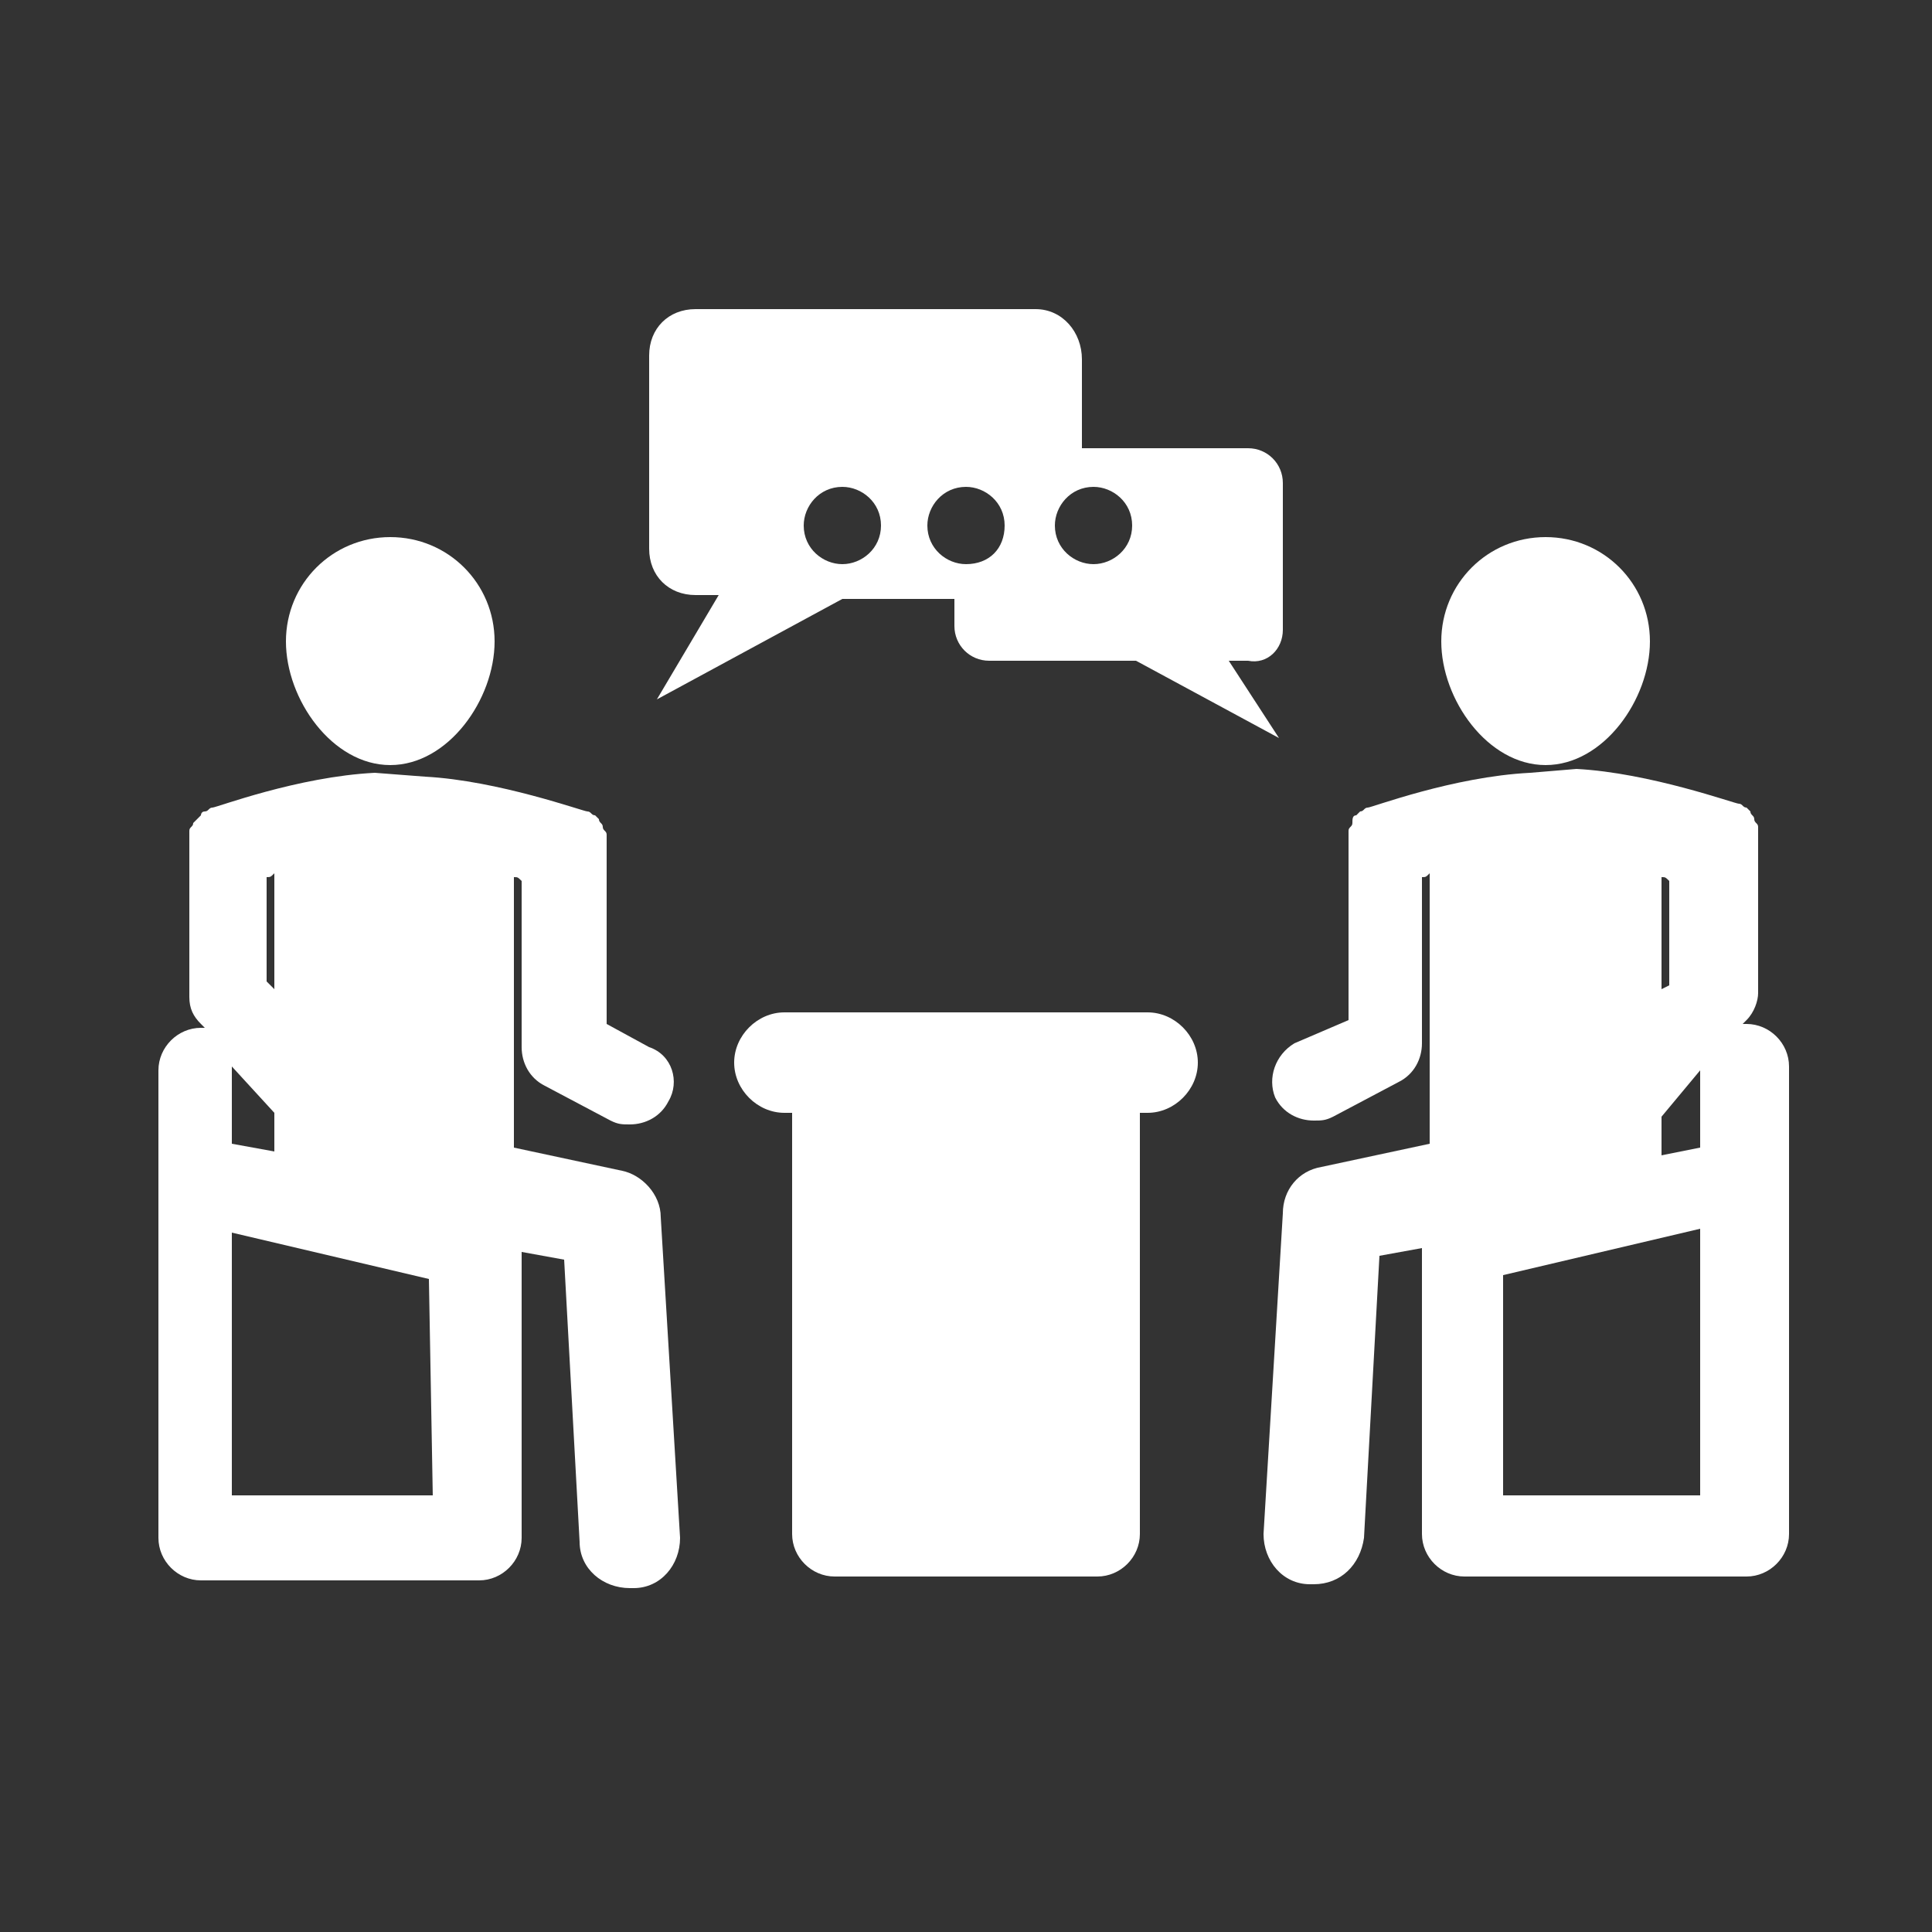
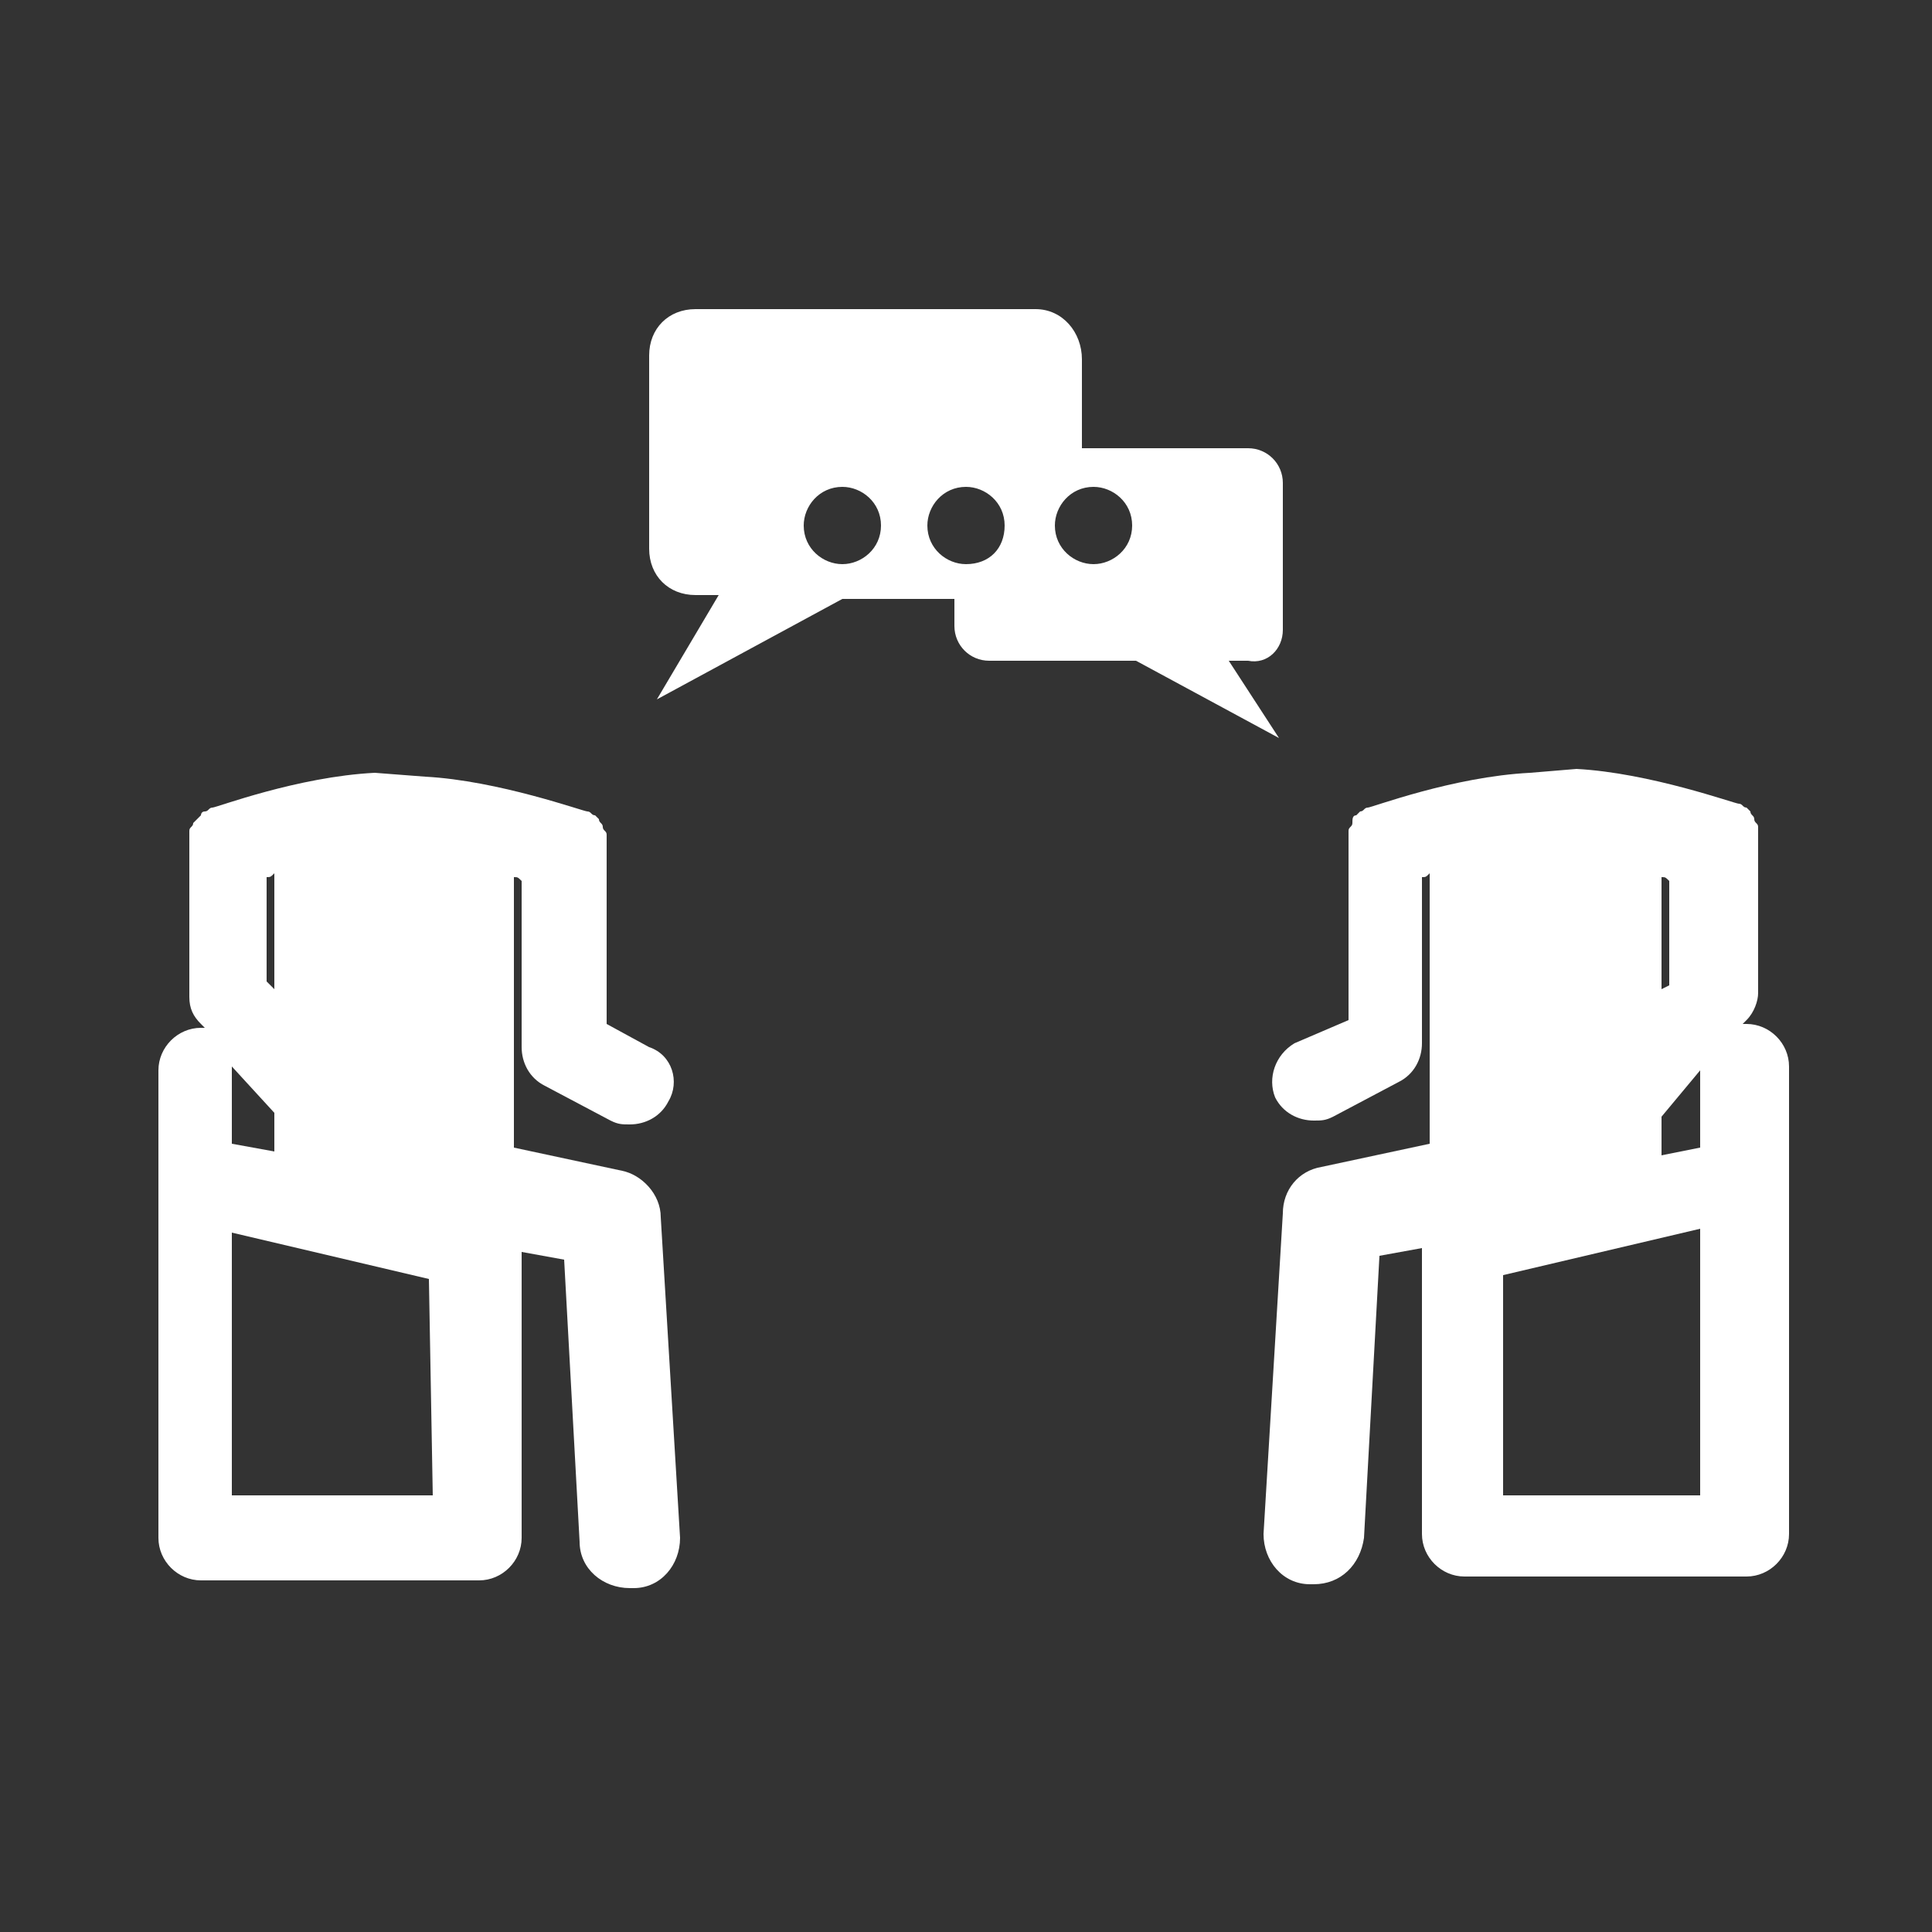
<svg xmlns="http://www.w3.org/2000/svg" version="1.1" id="Livello_1" x="0px" y="0px" width="50px" height="50px" viewBox="0 0 50 50" style="enable-background:new 0 0 50 50;" xml:space="preserve">
  <rect x="0" y="0" width="50" height="50" fill="#333333" stroke="none" />
  <style type="text/css">
	.st0{fill:#FFFFFF;}
	.st1{display:none;}
	.st2{display:inline;}
</style>
  <g>
    <g>
-       <path class="st0" d="M10.1,19.8c1.5,0,2.7-1.7,2.7-3.2s-1.2-2.7-2.7-2.7s-2.7,1.2-2.7,2.7C7.4,18.1,8.6,19.8,10.1,19.8z" />
      <path class="st0" d="M9.7,20c-2,0.1-4.1,0.9-4.2,0.9l0,0c-0.1,0-0.1,0.1-0.2,0.1s-0.1,0.1-0.1,0.1C5.1,21.2,5,21.3,5,21.3    c0,0.1-0.1,0.1-0.1,0.2s0,0.1,0,0.2s0,0.1,0,0.2l0,0v3.9c0,0.3,0.1,0.5,0.3,0.7l0.1,0.1c-0.1,0-0.1,0-0.1,0    c-0.6,0-1.1,0.5-1.1,1.1v2.8v0.9v8.4c0,0.6,0.5,1.1,1.1,1.1h7.2c0.6,0,1.1-0.5,1.1-1.1v-7.4l1.1,0.2l0.4,7.3    c0,0.7,0.6,1.2,1.3,1.2c0,0,0,0,0.1,0c0.7,0,1.2-0.6,1.2-1.3l-0.5-8.3c0-0.6-0.5-1.1-1-1.2l-2.8-0.6v-7c0.1,0,0.1,0,0.2,0.1v4.3    c0,0.4,0.2,0.8,0.6,1l1.7,0.9c0.2,0.1,0.3,0.1,0.5,0.1c0.4,0,0.8-0.2,1-0.6c0.3-0.5,0.1-1.2-0.5-1.4l-1.1-0.6V22l0,0    c0-0.1,0-0.2,0-0.2c0-0.1,0-0.1,0-0.2s-0.1-0.1-0.1-0.2s-0.1-0.1-0.1-0.2l-0.1-0.1c-0.1,0-0.1-0.1-0.2-0.1l0,0    c-0.1,0-2.3-0.8-4.2-0.9 M6.9,22.7c0.1,0,0.1,0,0.2-0.1v3l-0.2-0.2V22.7z M7.1,28.8v1L6,29.6v-2l0,0L7.1,28.8z M11.2,38.7H6v-6.8    l5.1,1.2L11.2,38.7L11.2,38.7z" />
-       <path class="st0" d="M40,19.8c1.5,0,2.7-1.7,2.7-3.2s-1.2-2.7-2.7-2.7s-2.7,1.2-2.7,2.7C37.3,18.1,38.5,19.8,40,19.8z" />
      <path class="st0" d="M39.6,20c-2,0.1-4.1,0.9-4.2,0.9l0,0c-0.1,0-0.1,0.1-0.2,0.1l-0.1,0.1c-0.1,0-0.1,0.1-0.1,0.2    s-0.1,0.1-0.1,0.2s0,0.1,0,0.2s0,0.2,0,0.2l0,0v4.5L33.5,27c-0.5,0.3-0.7,0.9-0.5,1.4c0.2,0.4,0.6,0.6,1,0.6c0.2,0,0.3,0,0.5-0.1    l1.7-0.9c0.4-0.2,0.6-0.6,0.6-1v-4.3c0.1,0,0.1,0,0.2-0.1v7l-2.8,0.6c-0.6,0.1-1,0.6-1,1.2l-0.5,8.3c0,0.7,0.5,1.3,1.2,1.3    c0,0,0,0,0.1,0c0.7,0,1.2-0.5,1.3-1.2l0.4-7.3l1.1-0.2v7.4c0,0.6,0.5,1.1,1.1,1.1h7.3c0.6,0,1.1-0.5,1.1-1.1v-8.4v-0.9v-2.8    c0-0.6-0.5-1.1-1.1-1.1c-0.1,0-0.1,0-0.1,0l0.1-0.1c0.2-0.2,0.3-0.5,0.3-0.7v-3.9l0,0c0-0.1,0-0.2,0-0.2c0-0.1,0-0.1,0-0.2    s-0.1-0.1-0.1-0.2s-0.1-0.1-0.1-0.2l-0.1-0.1c-0.1,0-0.1-0.1-0.2-0.1l0,0c-0.1,0-2.3-0.8-4.2-0.9 M43,22.7c0.1,0,0.1,0,0.2,0.1    v2.7L43,25.6V22.7L43,22.7z M44,38.7h-5.1V33l5.1-1.2V38.7z M44,27.7v2l-1,0.2v-1L44,27.7C44,27.6,44,27.6,44,27.7z" />
-       <path class="st0" d="M29.7,26.2h-9.4c-0.7,0-1.3,0.6-1.3,1.3c0,0.7,0.6,1.3,1.3,1.3h0.2v10.9c0,0.6,0.5,1.1,1.1,1.1h6.8    c0.6,0,1.1-0.5,1.1-1.1V28.8h0.2c0.7,0,1.3-0.6,1.3-1.3C31,26.8,30.4,26.2,29.7,26.2z" />
      <path class="st0" d="M33.2,16.3v-3.8c0-0.5-0.4-0.9-0.9-0.9H28V9.3C28,8.6,27.5,8,26.8,8H18c-0.7,0-1.2,0.5-1.2,1.2v5    c0,0.7,0.5,1.2,1.2,1.2h0.6L17,18.1l4.8-2.6h2.9v0.7c0,0.5,0.4,0.9,0.9,0.9h3.8l3.7,2l-1.3-2h0.5C32.8,17.2,33.2,16.8,33.2,16.3z     M21.8,14.6c-0.5,0-1-0.4-1-1c0-0.5,0.4-1,1-1c0.5,0,1,0.4,1,1C22.8,14.2,22.3,14.6,21.8,14.6z M25,14.6c-0.5,0-1-0.4-1-1    c0-0.5,0.4-1,1-1c0.5,0,1,0.4,1,1C26,14.2,25.6,14.6,25,14.6z M28.3,14.6c-0.5,0-1-0.4-1-1c0-0.5,0.4-1,1-1c0.5,0,1,0.4,1,1    C29.3,14.2,28.8,14.6,28.3,14.6z" />
    </g>
  </g>
  <g class="st1">
    <path class="st2" d="M25.7,29.8c0.1-0.2,0.1-0.3,0.2-0.5c-0.4-0.5-0.6-1.2-0.6-1.8c0-0.9,0.3-1.7,0.9-2.3c0.6-0.6,1.4-0.9,2.3-0.9   c0.7,0,1.3,0.2,1.8,0.6c0.2-0.1,0.3-0.1,0.5-0.2c0.3-1.5,1.6-2.6,3.2-2.6c0.4,0,0.7,0.1,1,0.2c0.6-0.4,1-1.1,1-1.9   c0-1.3-1.1-2.4-2.4-2.4h-1.5c-0.3-1.2-0.7-2.2-1.3-3.2l1-1c0.9-0.9,0.9-2.5,0-3.4c-0.9-0.9-2.5-0.9-3.4,0l-1,1   c-1-0.6-2.1-1.1-3.2-1.3V8.4c0-1.3-1.1-2.4-2.4-2.4s-2.4,1.1-2.4,2.4v1.5c-1.2,0.3-2.2,0.7-3.2,1.3l-1-1c-0.9-0.9-2.5-0.9-3.4,0   s-0.9,2.5,0,3.4l1,1c-0.6,1-1.1,2.1-1.3,3.2H10c-1.3,0-2.4,1.1-2.4,2.4s1.1,2.4,2.4,2.4h1.5c0.3,1.2,0.7,2.2,1.3,3.2l-1,1   c-0.9,0.9-0.9,2.5,0,3.4c0.5,0.5,1.1,0.7,1.7,0.7c0.6,0,1.2-0.2,1.7-0.7l1-1c1,0.6,2.1,1.1,3.2,1.3V32c0,1.3,1.1,2.4,2.4,2.4   c0.6,0,1.1-0.2,1.5-0.5c-0.1-0.3-0.2-0.7-0.2-1C23.1,31.4,24.2,30.1,25.7,29.8z M21.8,25.1c-2.7,0-4.8-2.2-4.8-4.8   c0-2.7,2.2-4.8,4.8-4.8c2.7,0,4.8,2.2,4.8,4.8C26.6,23,24.5,25.1,21.8,25.1z" />
    <path class="st2" d="M41.8,31.7h-0.9c-0.2-1-0.6-1.9-1.1-2.7l0.6-0.6c0.5-0.5,0.5-1.3,0-1.8c-0.2-0.2-0.6-0.4-0.9-0.4   c-0.3,0-0.7,0.1-0.9,0.4L38,27.2c-0.8-0.5-1.7-0.9-2.7-1.1v-0.9c0-0.7-0.6-1.3-1.3-1.3s-1.3,0.6-1.3,1.3v0.9   c-1,0.2-1.9,0.6-2.7,1.1l-0.6-0.6c-0.2-0.2-0.6-0.4-0.9-0.4s-0.7,0.1-0.9,0.4c-0.5,0.5-0.5,1.3,0,1.8l0.6,0.6   c-0.5,0.8-0.9,1.7-1.1,2.7h-0.9c-0.7,0-1.3,0.6-1.3,1.3s0.6,1.3,1.3,1.3h0.9c0.2,1,0.6,1.9,1.1,2.7l-0.6,0.6   c-0.5,0.5-0.5,1.3,0,1.8c0.2,0.2,0.6,0.4,0.9,0.4s0.7-0.1,0.9-0.4l0.6-0.6c0.8,0.5,1.7,0.9,2.7,1.1v0.9c0,0.7,0.6,1.3,1.3,1.3   s1.3-0.6,1.3-1.3v-0.9c1-0.2,1.9-0.6,2.7-1.1l0.6,0.6c0.2,0.2,0.6,0.4,0.9,0.4c0.3,0,0.7-0.1,0.9-0.4c0.5-0.5,0.5-1.3,0-1.8   L39.8,37c0.5-0.8,0.9-1.7,1.1-2.7h0.9c0.7,0,1.3-0.6,1.3-1.3C43.1,32.3,42.5,31.7,41.8,31.7z M34.1,35.6c-1.5,0-2.6-1.2-2.6-2.6   c0-1.5,1.2-2.6,2.6-2.6c1.5,0,2.6,1.2,2.6,2.6C36.7,34.4,35.5,35.6,34.1,35.6z" />
  </g>
  <g class="st1">
-     <path class="st2" d="M46,18.7c-0.4,0.7-0.7,0.8-1.5,0.6c-1.5-0.4-3-0.8-4.4-1.2C40,18,40,18,39.8,18c-0.1,0.9-0.2,1.7-0.3,2.6   c-0.4,3-0.7,6.1-1.1,9.1c-0.1,1.1-0.3,2.2-0.4,3.3c-0.2,1.7-1,2.9-2.3,3.9c-2.2,1.6-4.6,2.3-7.3,1.6c-1.5-0.4-2.6-1.3-3-2.9   c-0.2-1.1,0.1-2.1,0.6-3c1.1-1.7,2.7-2.6,4.5-3.2c1.5-0.5,3-0.5,4.6,0c0.1-0.6,0.2-1.2,0.2-1.9c0.5-3.8,0.9-7.5,1.3-11.3   c0.1-1.2,0.3-2.3,0.4-3.5c0.1-1,1-1.7,2-1.4c1.9,0.5,3.8,1.1,5.7,1.6c0.6,0.2,0.9,0.6,1.1,1.1C46,15.6,46,17.1,46,18.7z" />
    <path class="st2" d="M32.3,25.5c-1.5-0.1-3,0-4.4,0.4c-2.2,0.7-4,1.8-5.4,3.7c-1.7,2.3-1.8,4.7-0.3,7.1c0.1,0.1,0.1,0.2,0.2,0.3   c-4.7,1.4-10.9,0.1-14.8-5C4,27.1,4.1,20.2,8,15.3s10.6-6.5,16.4-3.9C30.1,14,33.1,19.9,32.3,25.5z M18.7,28.4c2.5,0,4.5-2,4.5-4.5   s-2-4.5-4.5-4.5s-4.5,2-4.5,4.5C14.2,26.4,16.3,28.4,18.7,28.4z" />
  </g>
</svg>